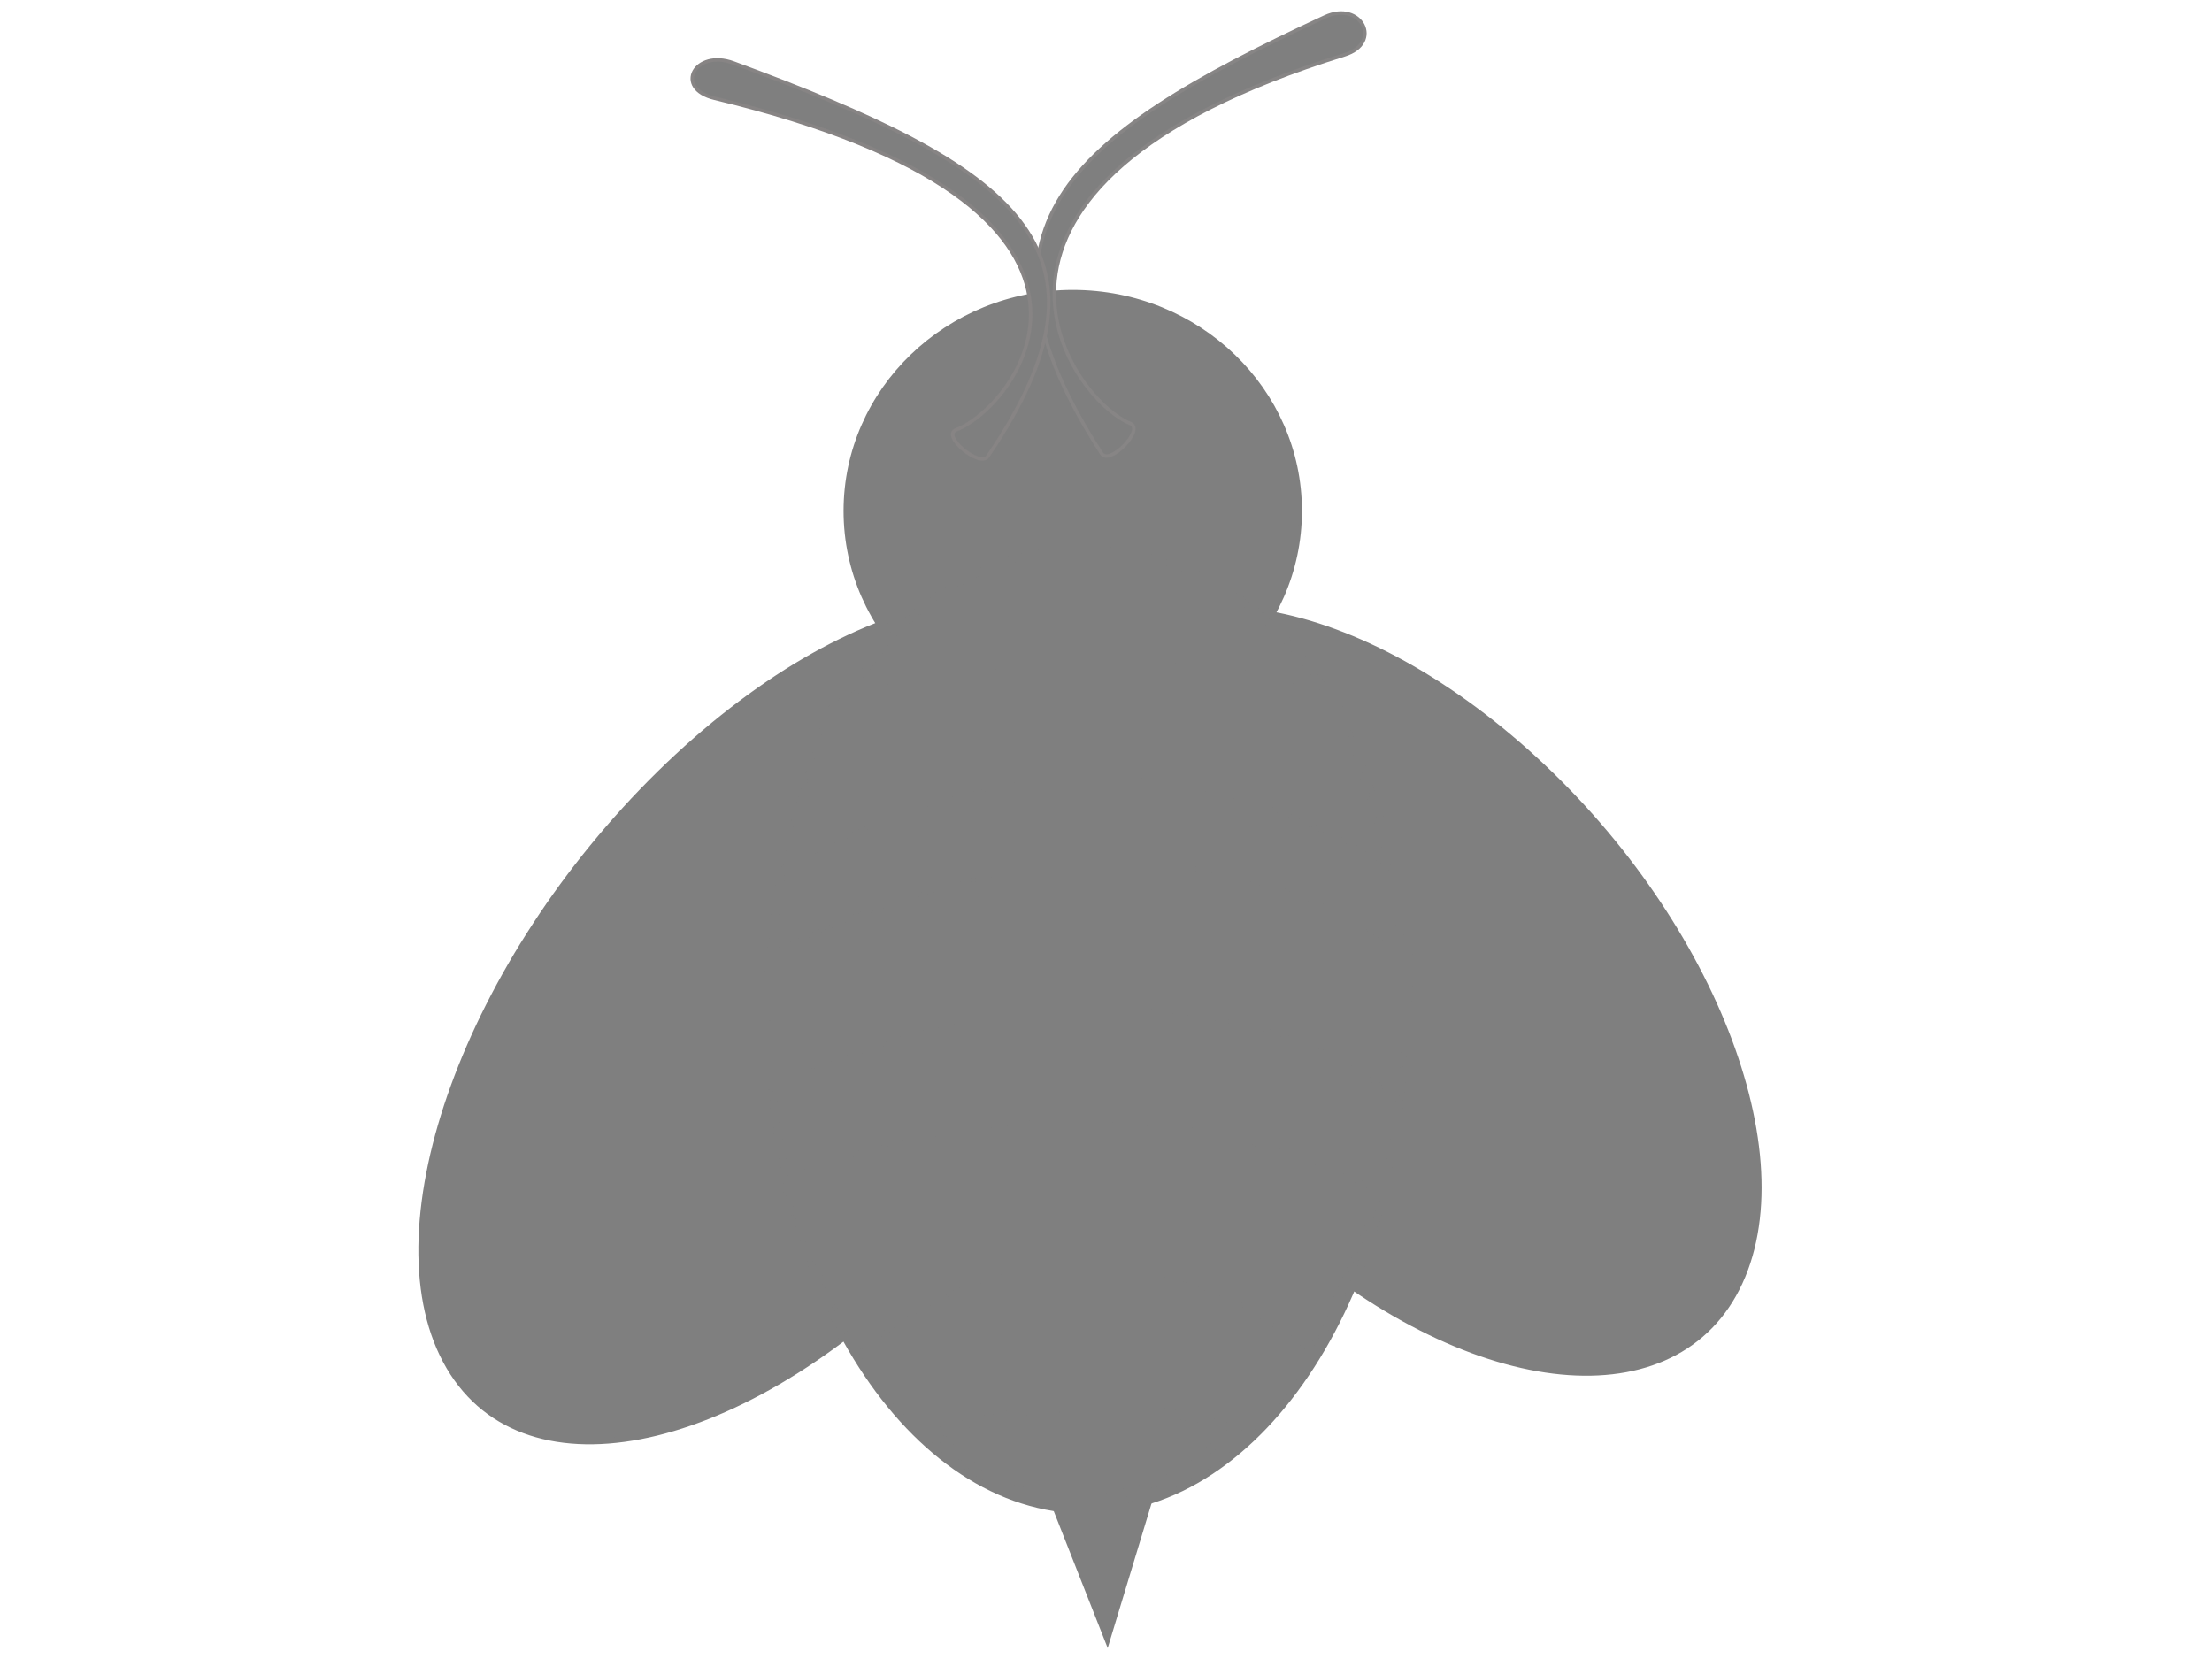
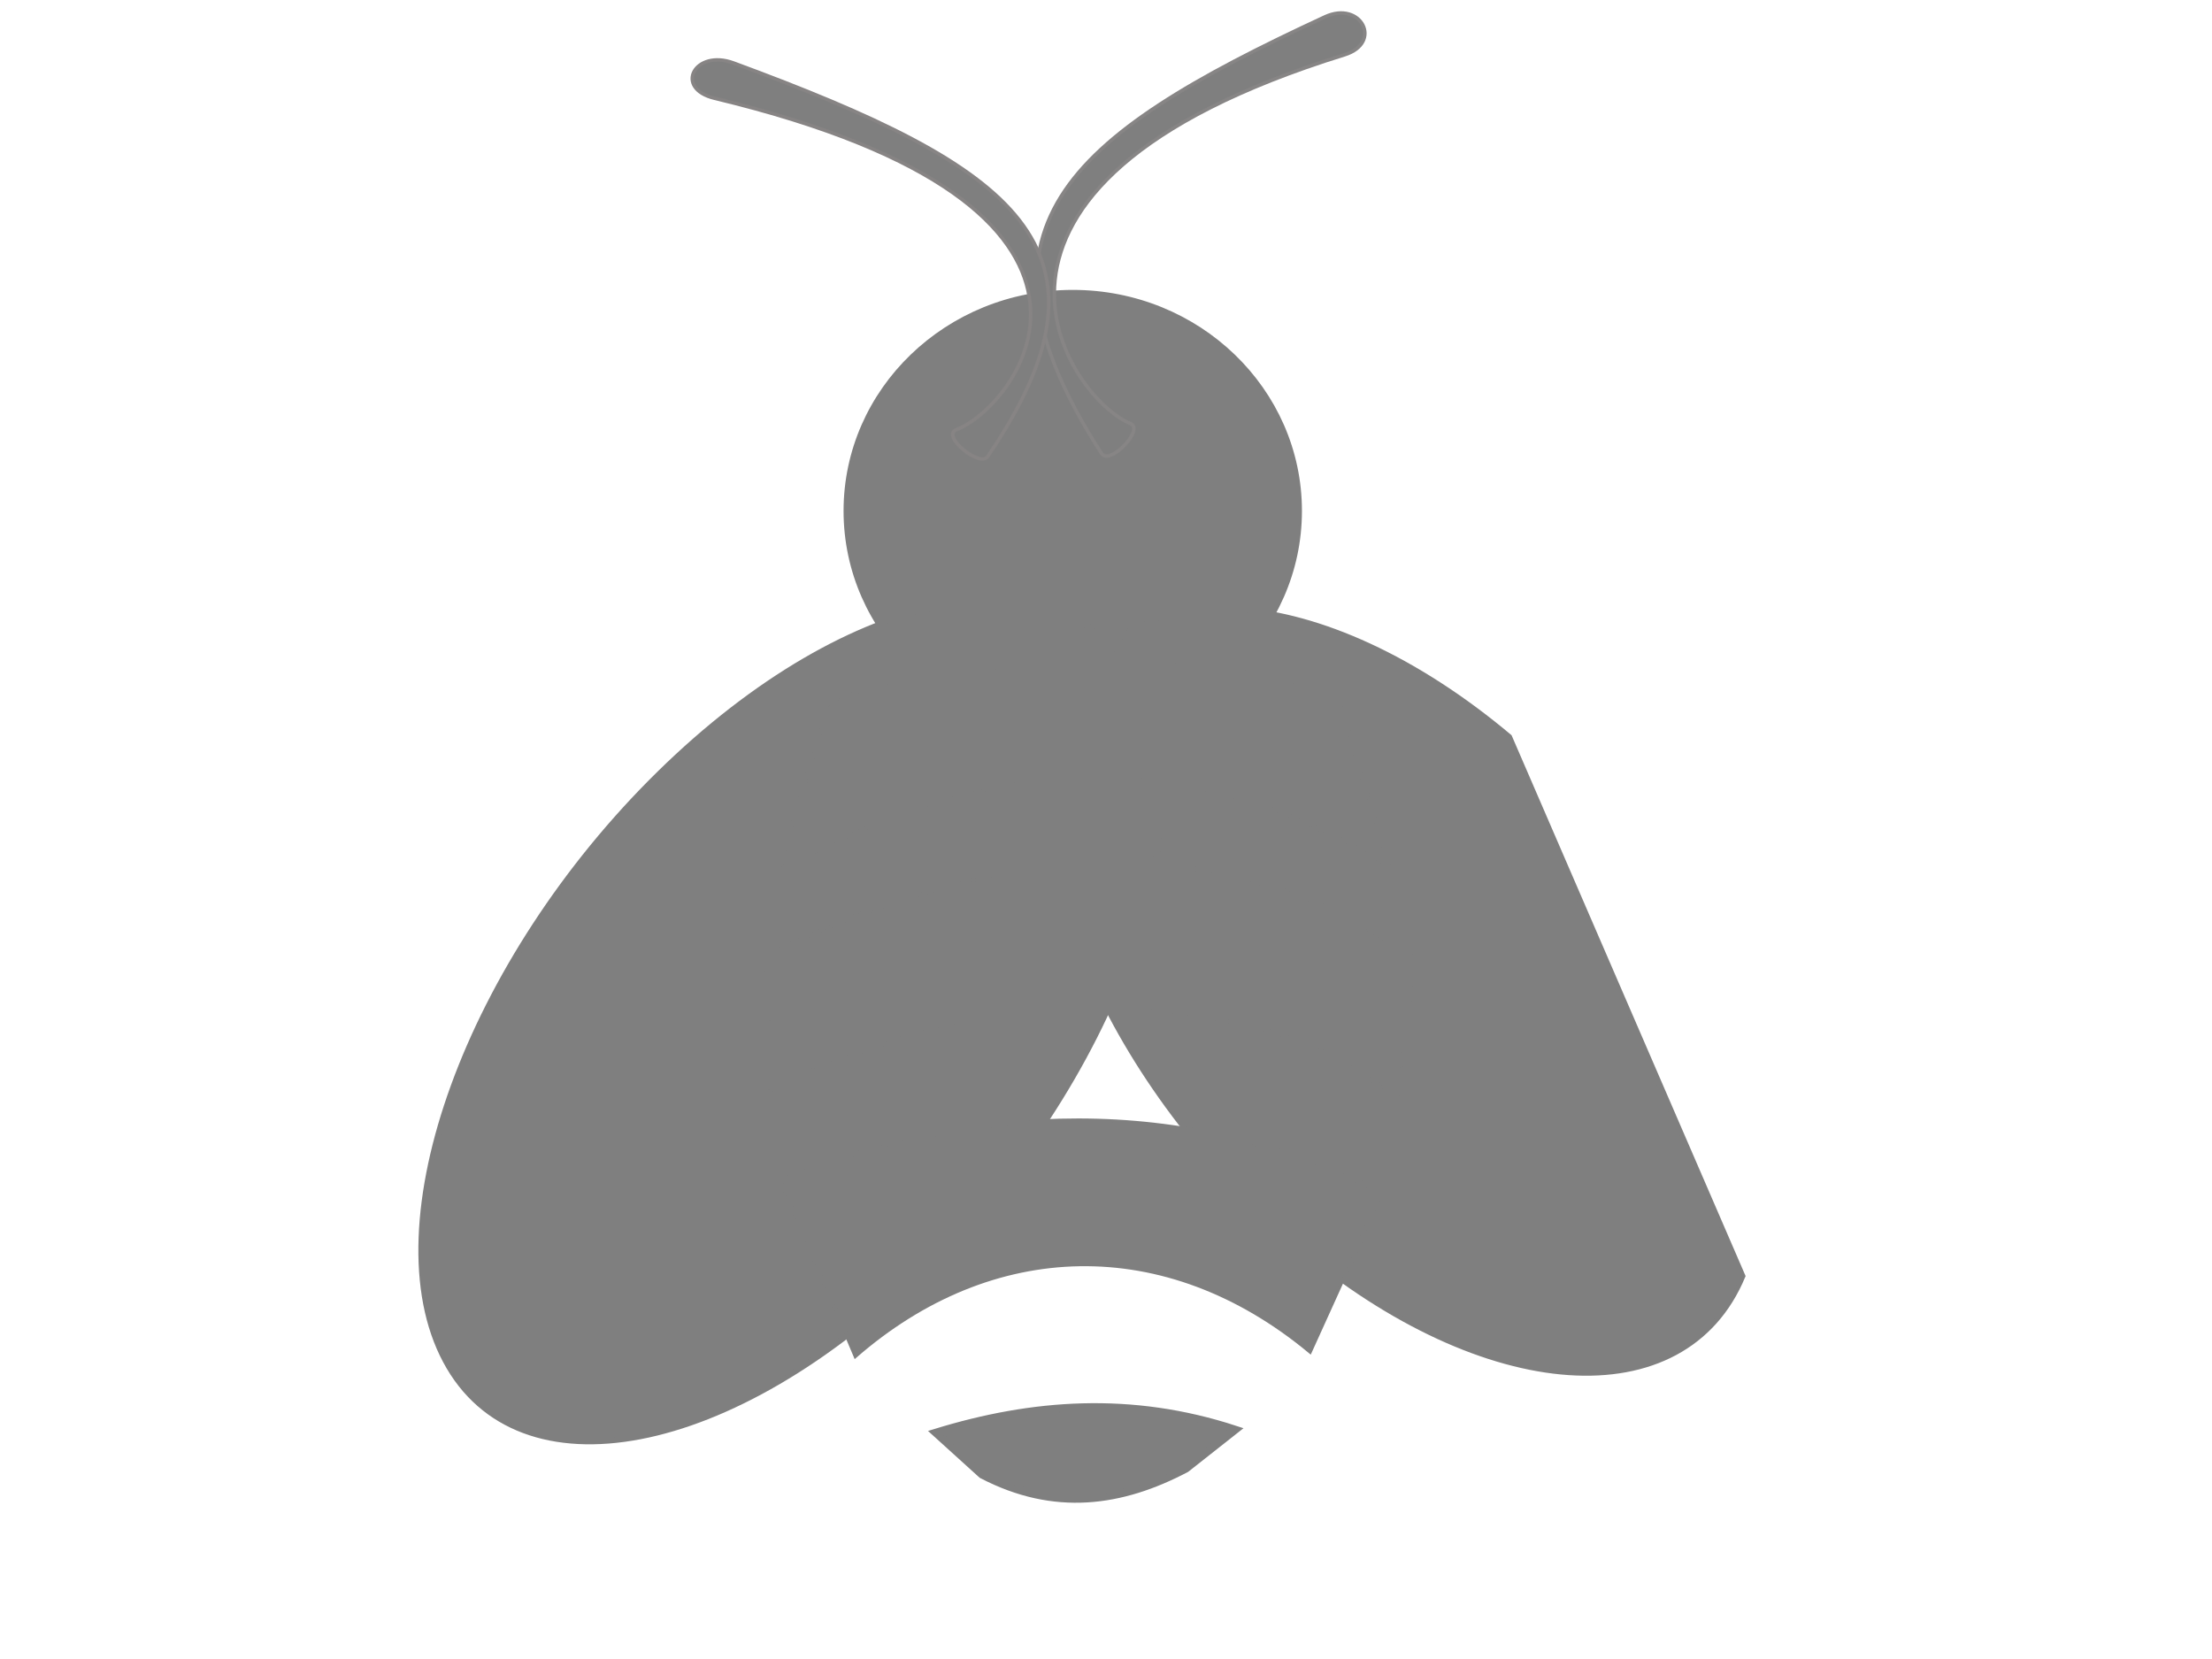
<svg xmlns="http://www.w3.org/2000/svg" width="640" height="480">
  <g>
    <title>Layer 1</title>
    <g id="layer1">
      <path fill="#7f7f7f" id="path3757" d="m376.192,147.824c0,35.042 -29.465,63.448 -65.812,63.448c-36.347,0 -65.812,-28.407 -65.812,-63.448c0,-35.042 29.465,-63.448 65.812,-63.448c36.347,0 65.812,28.407 65.812,63.448z" stroke="#7f7f7f" />
-       <path fill="#7f7f7f" stroke="#7f7f7f" stroke-width="1.5" stroke-miterlimit="4" d="m504.246,369.217c-16.901,40.647 -74.533,36.689 -128.725,-8.838c-54.192,-45.528 -84.424,-115.386 -67.523,-156.033c16.901,-40.647 74.533,-36.69 128.725,8.838c54.192,45.528 84.423,115.386 67.523,156.033l0,-0z" id="path3759" />
+       <path fill="#7f7f7f" stroke="#7f7f7f" stroke-width="1.5" stroke-miterlimit="4" d="m504.246,369.217c-16.901,40.647 -74.533,36.689 -128.725,-8.838c-54.192,-45.528 -84.424,-115.386 -67.523,-156.033c16.901,-40.647 74.533,-36.69 128.725,8.838l0,-0z" id="path3759" />
      <path fill="#7f7f7f" stroke="#7f7f7f" stroke-width="1.5" stroke-miterlimit="4" id="path3761" d="m329.182,197.218c21.093,39.621 -6.651,115.73 -61.968,169.993c-55.317,54.263 -117.26,66.133 -138.354,26.512c-21.093,-39.621 6.651,-115.73 61.968,-169.993c55.317,-54.263 117.26,-66.133 138.354,-26.512l-0,-0z" />
-       <path fill="#7f7f7f" stroke="#7f7f7f" stroke-width="2.008" stroke-miterlimit="4" id="path3769" d="m406.359,293.866c0,79.021 -41.185,143.08 -91.99,143.08c-50.805,0 -91.99,-64.059 -91.99,-143.08c0,-52.988 17.452,-95.563 44.27,-117.865c13.176,-10.957 28.611,-17.02 45.349,-17.02c59.26,0 94.361,55.863 94.361,134.884l0,0z" />
      <path fill="#7f7f7f" id="rect3775" d="m238.643,207.133c7.764,-19.225 143.949,-21.176 149.945,-0.927l13.182,44.515c-59.998,-37.192 -118.5,-30.999 -176.309,0.927l13.182,-44.515z" stroke="#7f7f7f" />
      <path fill="#7f7f7f" id="rect3779" d="m221.509,276.272c78.491,-37.711 138.686,-33.451 187.793,1.043l-4.917,40.676c-49.706,-41.018 -136.192,-27.287 -181.403,-2.26l-1.473,-39.459z" stroke="#7f7f7f" />
-       <path fill="#7f7f7f" id="rect3781" d="m304.684,435.352l27.853,0l-12.11,39.966l-15.743,-39.966l0,0z" stroke="#7f7f7f" />
      <path fill="#7f7f7f" id="rect4299" d="m225.833,341.268c56.136,-21.698 115.653,-25.371 174.089,3.885l-20.864,45.978c-41.8,-34.729 -92.153,-33.084 -131.583,1.279l-21.642,-51.142z" stroke="#7f7f7f" />
      <path fill="#7f7f7f" stroke="#7f7f7f" stroke-width="2.2" stroke-miterlimit="4" id="rect4302" d="m270.671,414.5c27.874,-8.575 56.567,-10.787 86.822,-0.869l-14.321,11.295c-18.634,9.816 -38.06,12.719 -59.075,1.738l-13.426,-12.164z" />
      <path fill="#7f7f7f" id="rect4312" d="m383.352,4.869c10.484,-4.851 16.853,7.516 5.655,10.99c-123.515,38.32 -79.154,99.771 -61.972,106.669c4.256,1.709 -6.03,12.235 -8.308,8.7c-41.759,-64.807 -11.206,-91.269 64.625,-126.359z" stroke="#878585" />
      <path fill="#7f7f7f" d="m212.249,18.223c-11.247,-4.148 -17.416,7.352 -5.477,10.219c131.696,31.629 87.658,89.123 69.869,95.918c-4.407,1.683 6.879,11.032 9.124,7.732c41.153,-60.493 7.84,-83.865 -73.516,-113.869l-0,-0z" id="path4315" stroke="#878484" />
    </g>
  </g>
</svg>